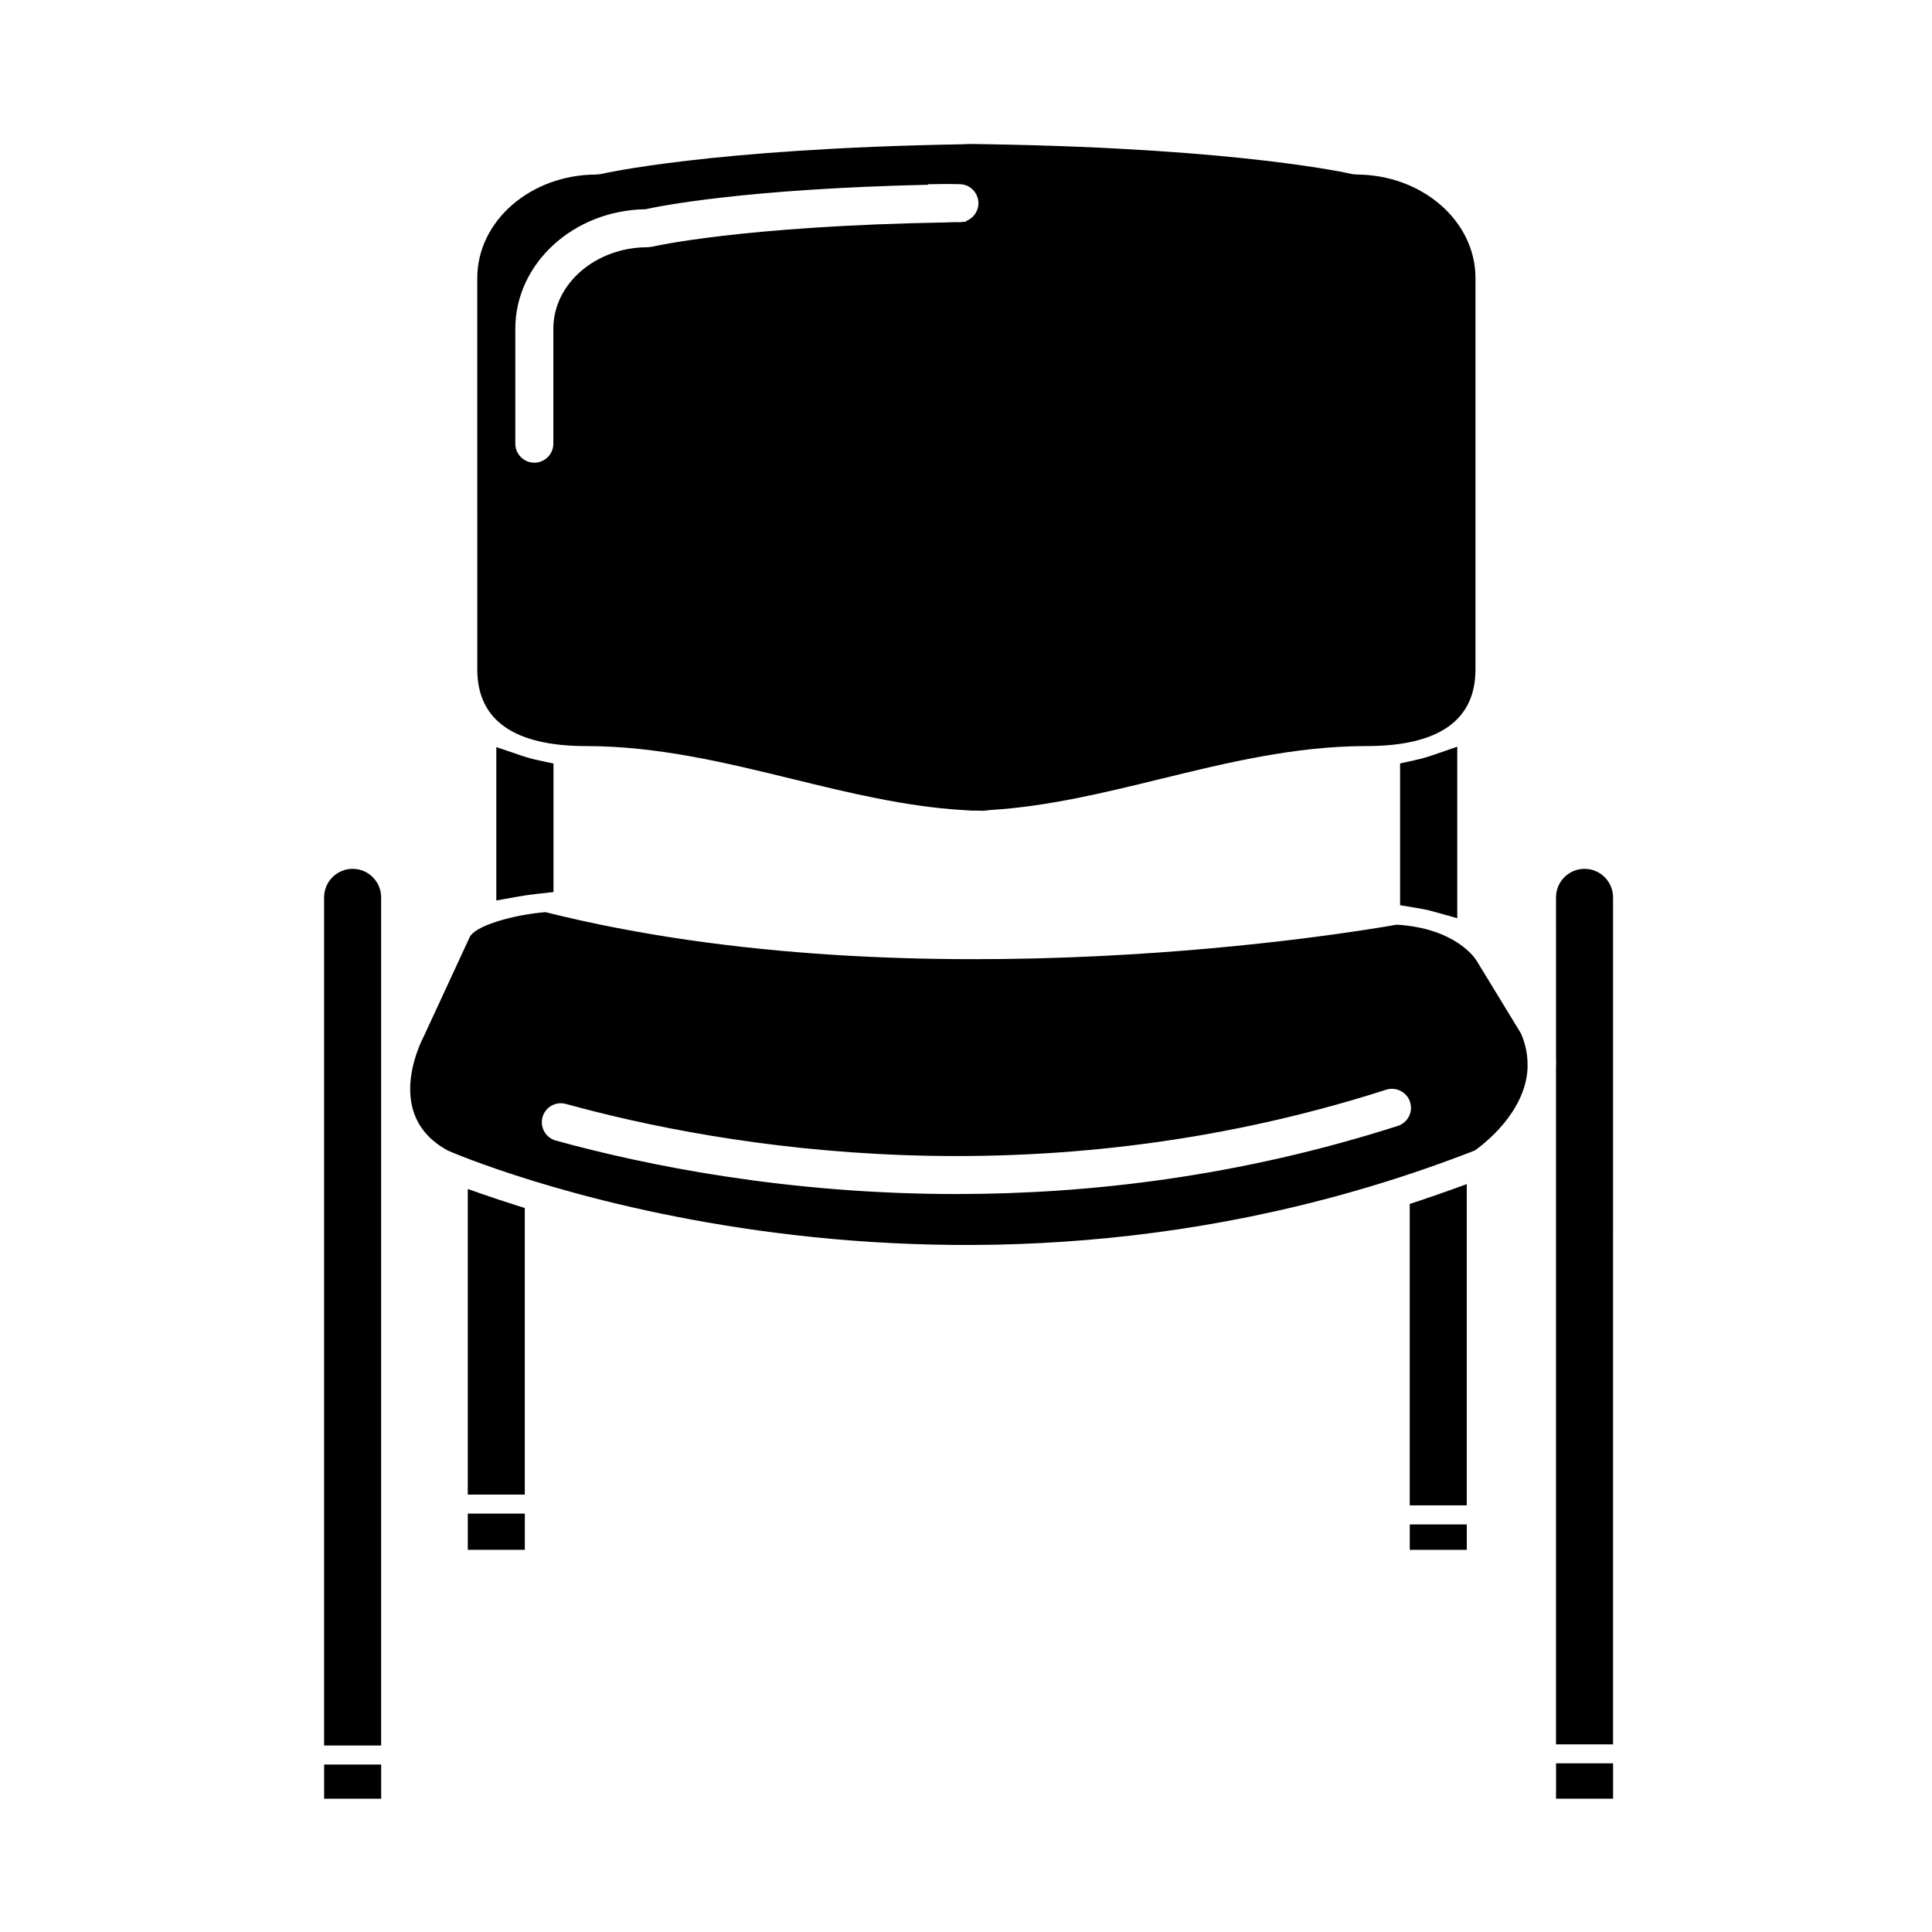
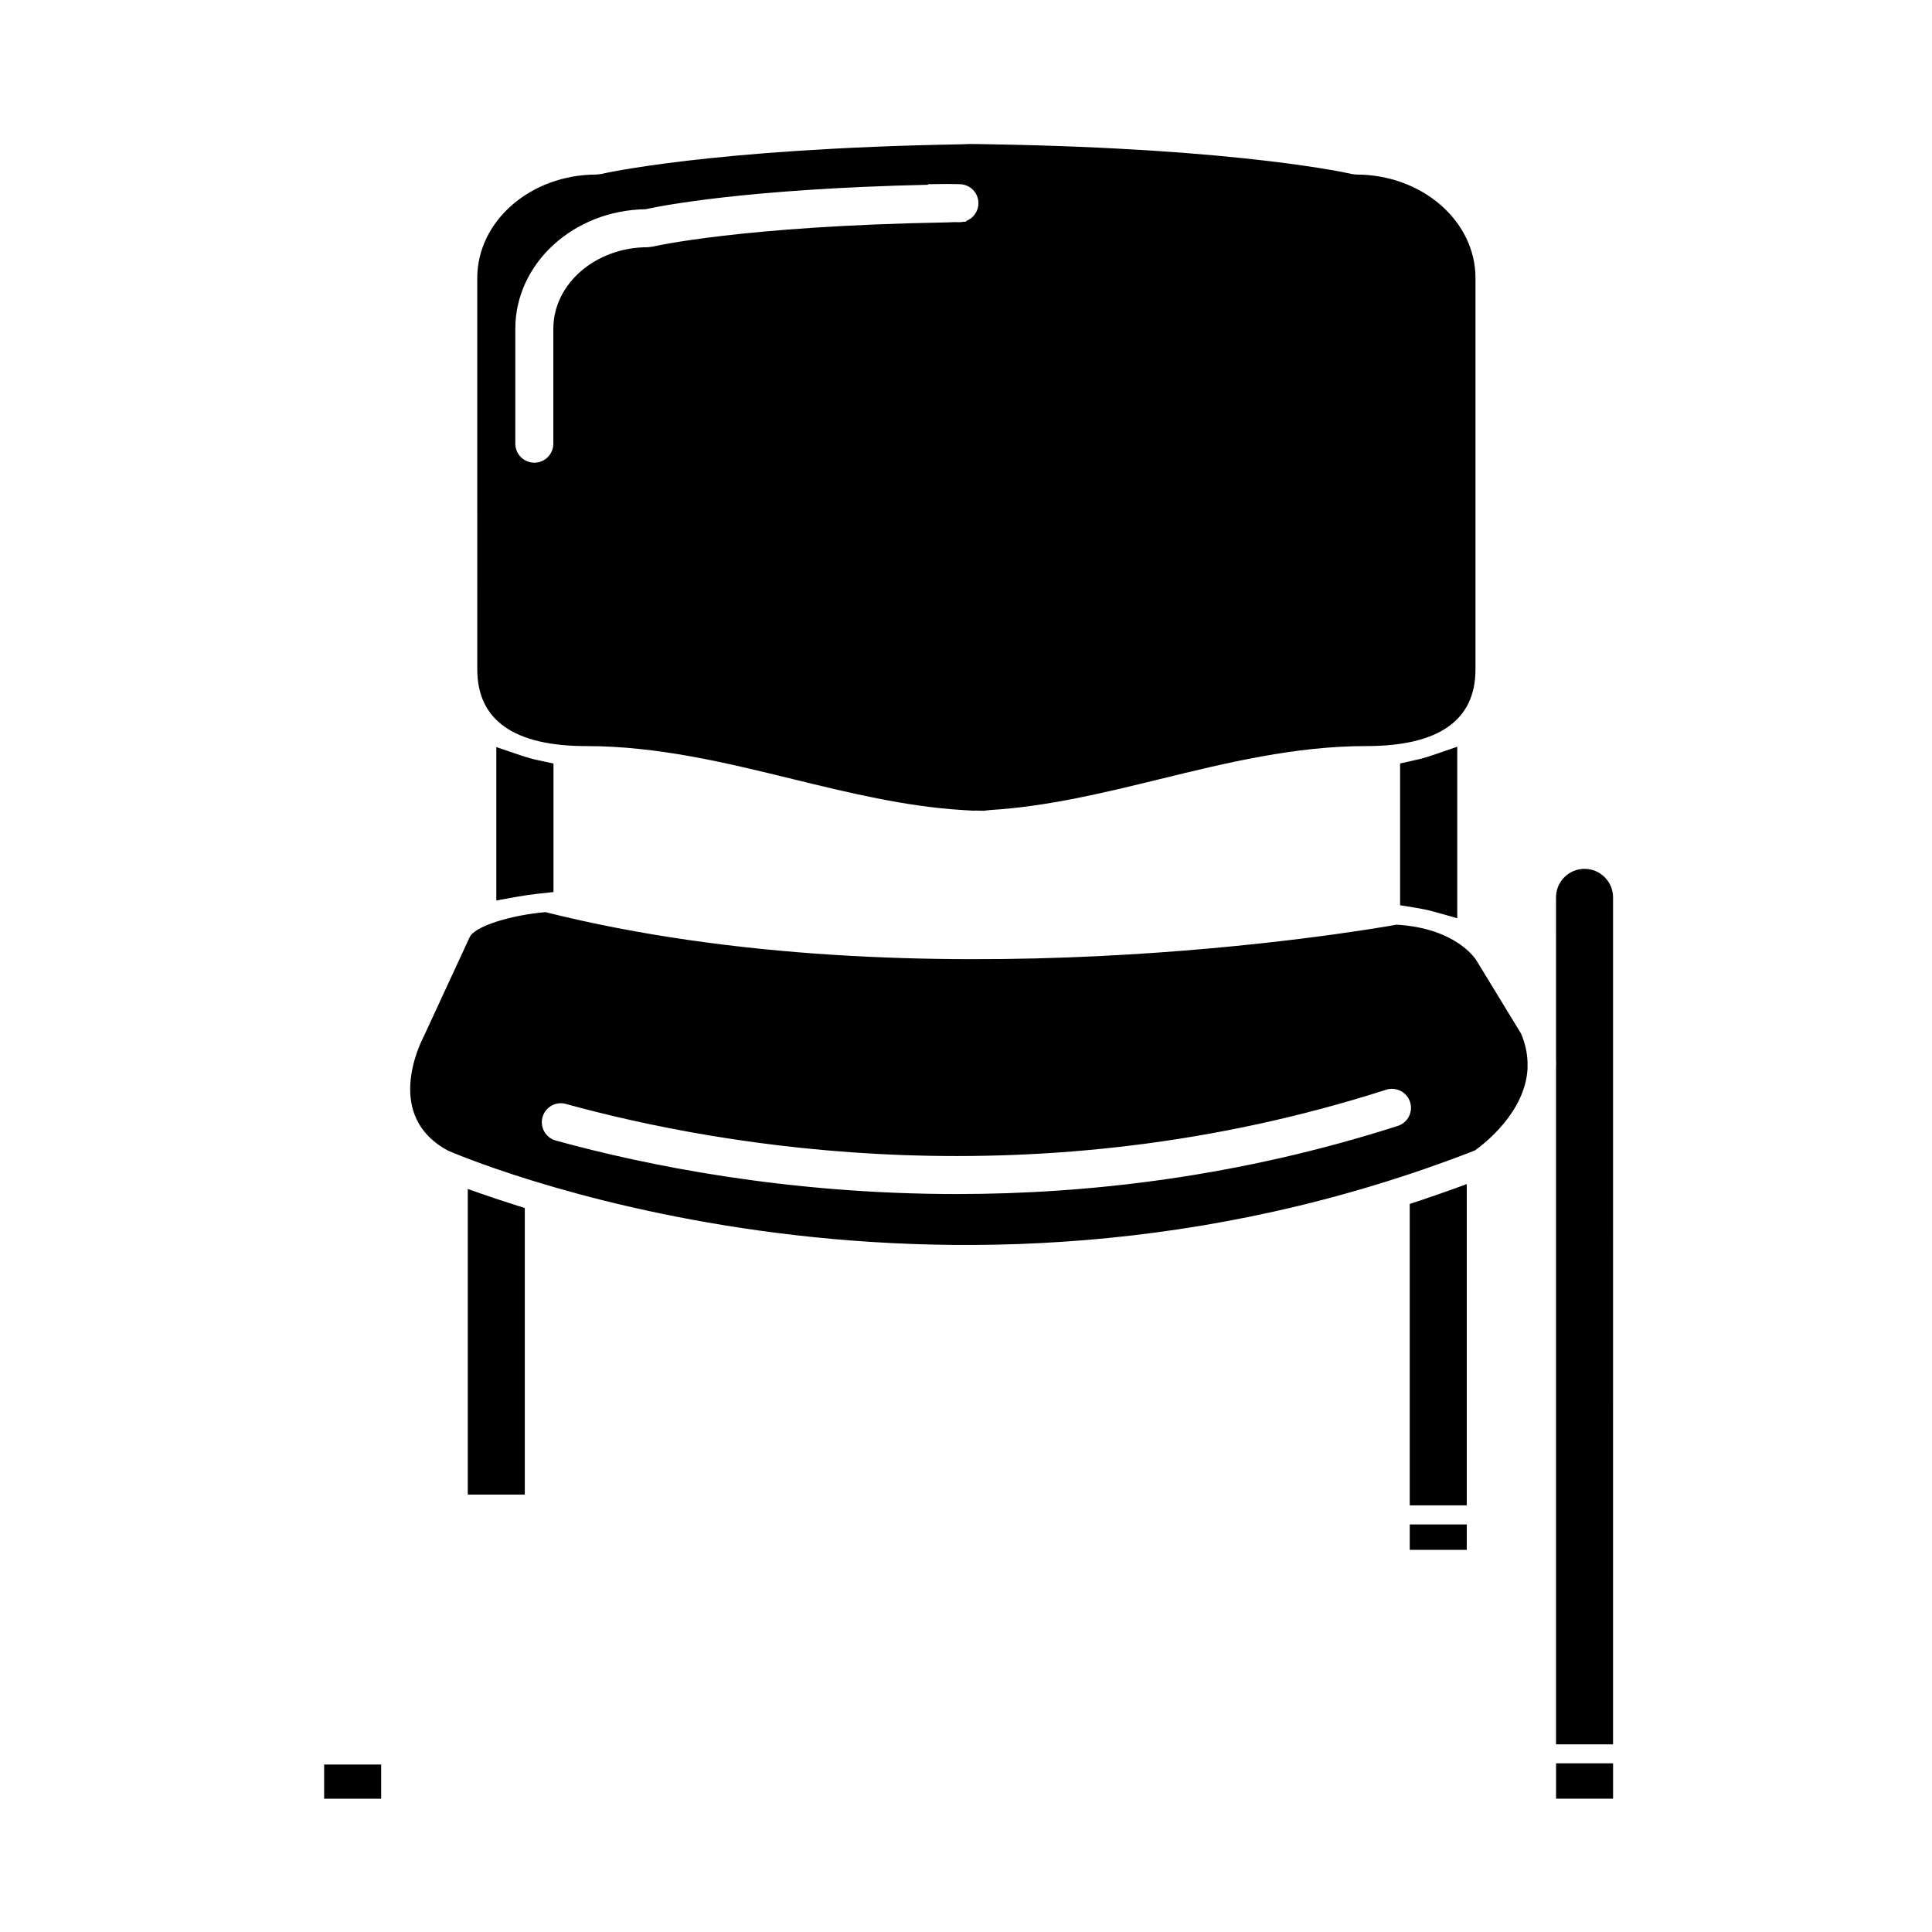
<svg xmlns="http://www.w3.org/2000/svg" fill="#000000" width="800px" height="800px" version="1.1" viewBox="144 144 512 512">
  <g>
    <path d="m229.9 611.62h15.113v9.059h-15.113z" />
-     <path d="m237.45 374.25c-4.168 0-7.559 3.391-7.559 7.559v224.77h15.113l0.004-224.77c0-4.168-3.391-7.559-7.559-7.559z" />
-     <path d="m267.97 545.12h15.113v9.598h-15.113z" />
    <path d="m515.04 346.32v37.574l4.227 0.691c1.602 0.262 3.129 0.57 4.523 0.961l6.398 1.789v-45.445l-6.676 2.293c-1.426 0.492-2.938 0.91-4.516 1.258z" />
    <path d="m275.53 341.99v40.641l5.918-1.055c1.793-0.316 3.406-0.527 4.742-0.68l4.488-0.492v-34.059l-3.981-0.855c-1.582-0.344-3.09-0.762-4.519-1.246z" />
    <path d="m299.4 341.72c18.922 0 37.07 4.438 54.617 8.727 14.68 3.586 29.867 7.301 45.051 8.219l2.766 0.168 0.781-0.023 1.516 0.039c0.16 0.004 0.316 0.012 0.48 0.016l1.828-0.203c15.191-0.918 30.371-4.629 45.051-8.219 17.547-4.293 35.695-8.727 54.617-8.727 19.184 0 28.91-6.832 28.91-20.312v-103.73c0-15.121-14.172-27.418-31.582-27.418l-1.176-0.137c-0.281-0.07-28.953-6.742-95.609-7.879l-3.773-0.066h-0.066l-1.82-0.023-2.144 0.09c-66.645 1.145-95.32 7.812-95.609 7.879l-1.176 0.137c-17.418 0-31.582 12.297-31.582 27.418l0.004 103.73c0.012 13.48 9.738 20.316 28.918 20.316zm-18.836-110.61c0-17.285 15.422-31.383 34.5-31.66 3.918-0.867 26.551-5.391 74.883-6.488v-0.145l5.082-0.059 3.293 0.051c2.781 0.035 5.008 2.324 4.973 5.106-0.031 2.137-1.387 3.945-3.269 4.656v0.18l-0.715 0.023c-0.363 0.082-0.777 0.109-1.117 0.109l-1.23-0.02-1.891 0.074c-54.543 0.938-78.016 6.387-78.246 6.445l-1.176 0.137c-13.789 0-25.008 9.684-25.008 21.59v30.469c0 2.781-2.258 5.039-5.039 5.039s-5.039-2.258-5.039-5.039l0.004-30.469z" />
    <path d="m556.37 611.3h15.113v9.371h-15.113z" />
    <path d="m563.92 374.25c-4.168 0-7.559 3.391-7.559 7.559l0.004 42.707c0.051 0.82 0.023 1.637-0.004 2.527v179.23h15.113l0.004-224.46c0-4.168-3.391-7.559-7.559-7.559z" />
    <path d="m271.32 460.27-3.356-1.176v80.992h15.113v-75.953l-1.762-0.551c-3.789-1.191-7.129-2.309-9.996-3.312z" />
    <path d="m517.6 547.99h15.113v6.734h-15.113z" />
    <path d="m519.32 462.49-1.727 0.57v79.883h15.113v-85.148l-3.379 1.23c-3.348 1.211-6.688 2.367-10.008 3.465z" />
    <path d="m535.28 398.54c-0.262-0.422-5.371-8.535-21.148-9.492-9.547 1.707-126.09 21.629-225.57-3.32-8.707 0.711-18.957 3.668-20.156 6.766l-12.055 26.062c-1.23 2.367-10.523 21.332 6.394 30.379 0.957 0.414 128.16 56.059 272.09-0.039 2.309-1.629 13.367-10.035 13.98-21.738v-1.559c-0.07-2.469-0.57-5.059-1.77-7.766zm-20.859 43.84c-41.812 13.406-81.703 18.051-116.89 18.051-45.066 0-82.422-7.613-106.24-14.172-2.68-0.734-4.258-3.512-3.523-6.191 0.742-2.68 3.512-4.258 6.195-3.516 41.324 11.383 124.52 26.016 217.38-3.762 2.66-0.84 5.492 0.613 6.34 3.254 0.855 2.652-0.605 5.484-3.254 6.336z" />
  </g>
</svg>